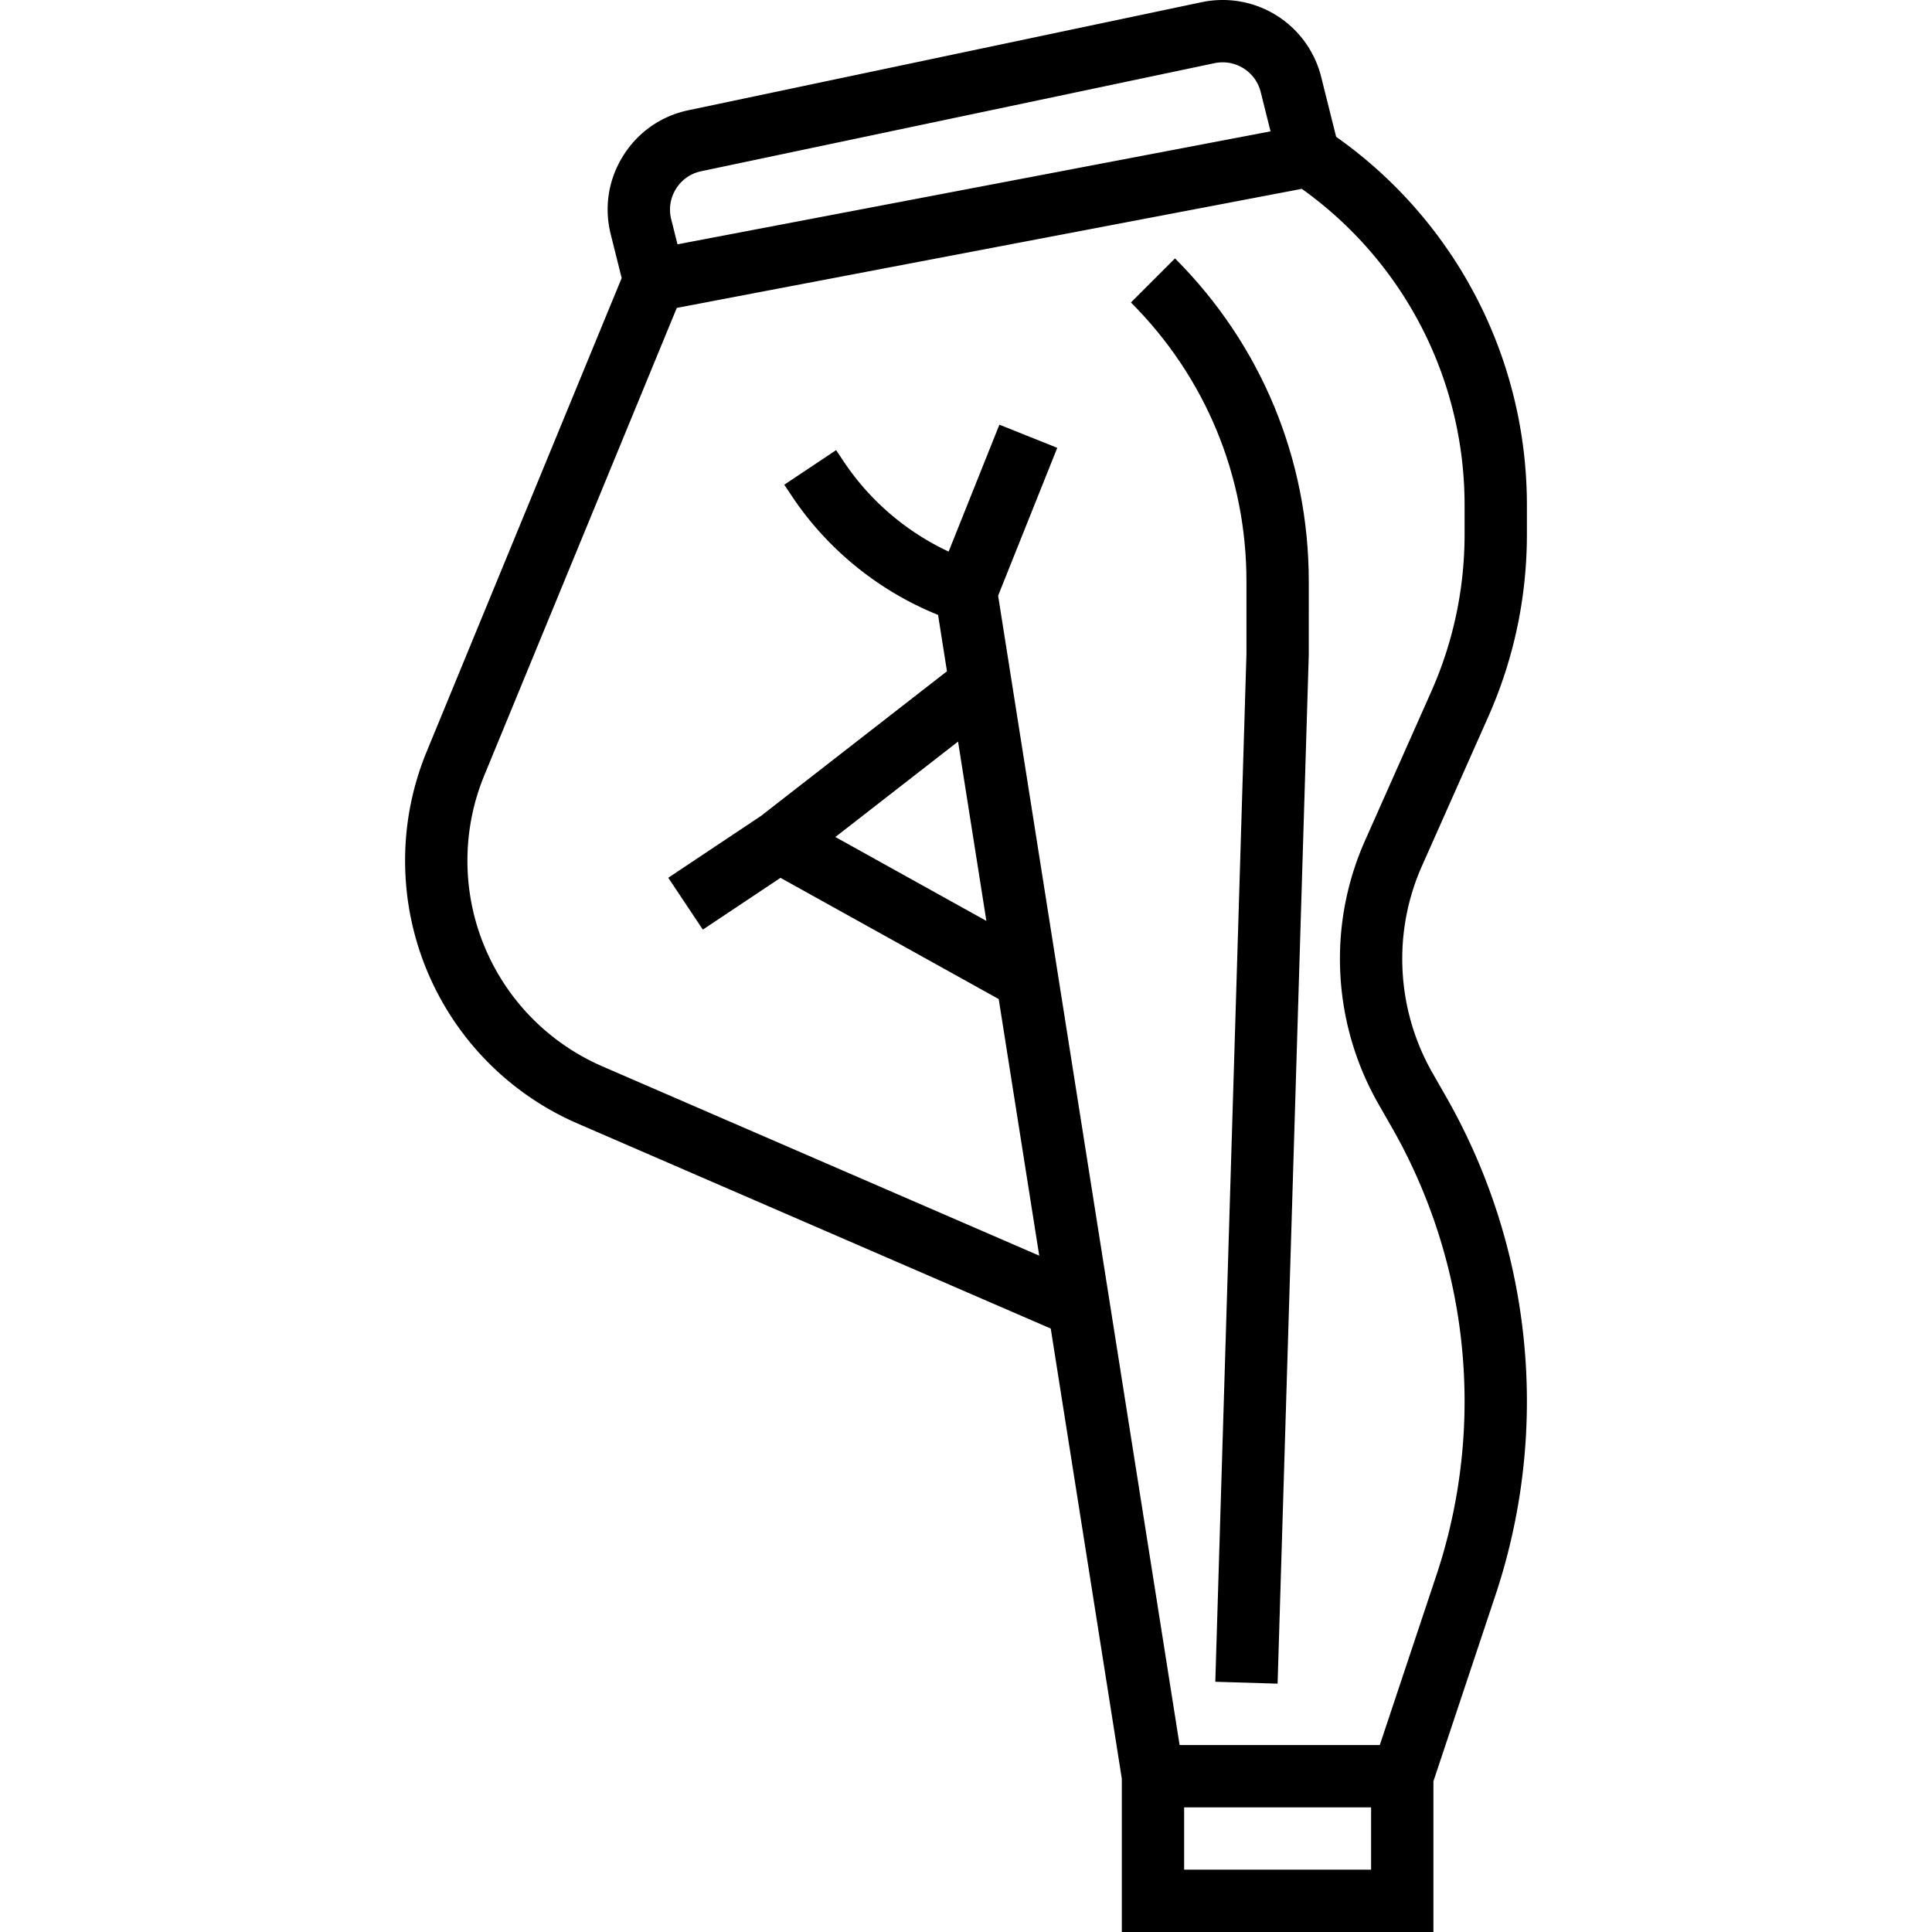
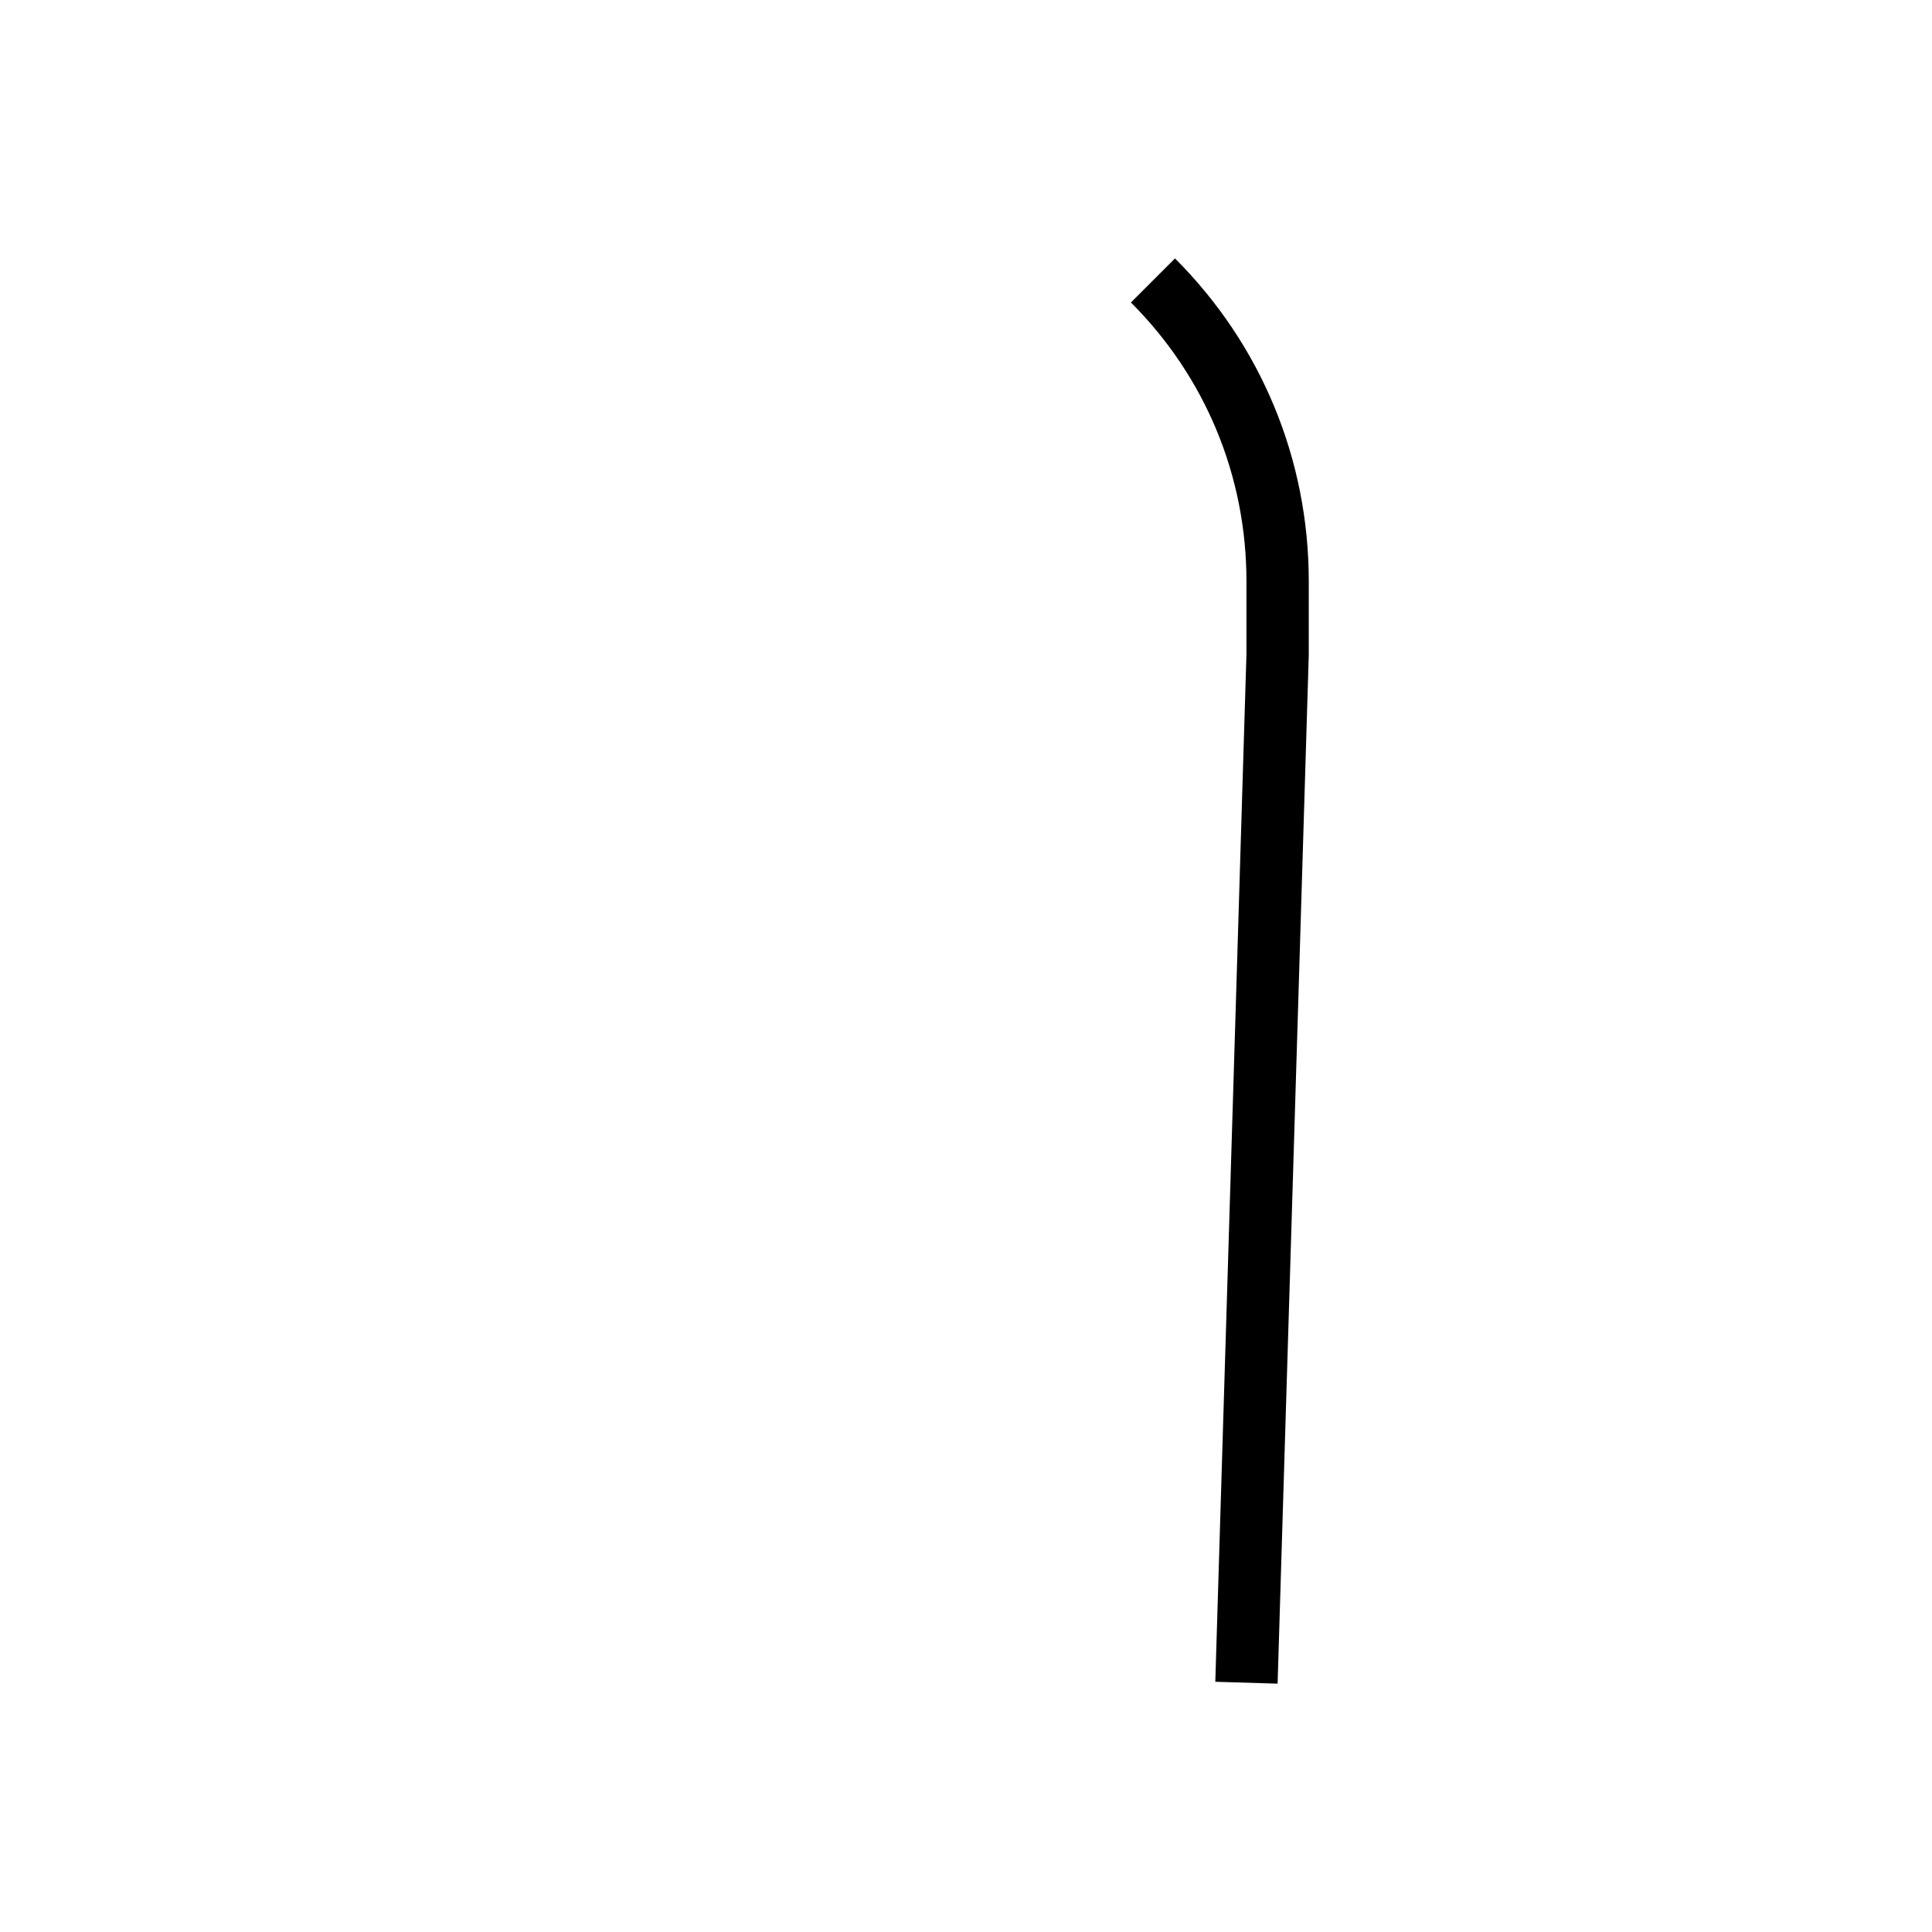
<svg xmlns="http://www.w3.org/2000/svg" version="1.1" width="512" height="512" x="0" y="0" viewBox="0 0 512 512" style="enable-background:new 0 0 512 512" xml:space="preserve" class="hovered-paths">
  <g>
-     <path d="M394.343 190.092c6.836-15.38 10.302-31.714 10.302-48.544v-7.677c0-38.972-18.838-75.223-50.554-97.619l-3.965-15.86A26.882 26.882 0 0 0 324.008 0c-1.86 0-3.725.194-5.546.578l-136.04 28.64c-7.225 1.522-13.359 5.805-17.276 12.064-3.916 6.259-5.087 13.649-3.296 20.81l2.9 11.598-51.676 125.498a75.546 75.546 0 0 0-5.719 28.906 75.881 75.881 0 0 0 45.734 69.661l125.369 54.326 18.833 119.276V512h82.581v-39.949l16.426-49.279a162.377 162.377 0 0 0 8.348-51.442 162.95 162.95 0 0 0-21.433-80.709l-3.578-6.26a60.985 60.985 0 0 1-8.022-30.205 60.501 60.501 0 0 1 5.247-24.726zM179.146 50.043a10.324 10.324 0 0 1 6.678-4.664l136.039-28.64a10.38 10.38 0 0 1 2.145-.223c4.783 0 8.935 3.242 10.095 7.883l2.603 10.414L179.539 64.75l-1.666-6.665a10.317 10.317 0 0 1 1.273-8.042zm82.253 194.004-40.017-22.232 32.513-25.288zm52.407 251.437v-16.516h49.548v16.516zm51.488-202.929 3.578 6.26a146.404 146.404 0 0 1 19.257 72.515 145.86 145.86 0 0 1-7.5 46.217l-14.968 44.904h-53.056L264.512 157.86l15.672-39.18-15.334-6.133-13.452 33.631c-11.202-5.241-20.898-13.511-27.785-23.842l-2.03-3.045-13.741 9.163 2.03 3.044c9.408 14.112 23.033 25.13 38.725 31.458l2.359 14.939-49.331 38.368-24.526 16.351 9.161 13.742 20.584-13.723 57.826 32.126 10.738 67.999-115.751-50.157a59.372 59.372 0 0 1-35.784-54.506 59.116 59.116 0 0 1 4.474-22.618l51.009-123.879 165.637-31.55c27.074 19.326 43.138 50.413 43.138 83.823v7.677c0 14.505-2.987 28.581-8.878 41.836l-17.483 39.337a76.92 76.92 0 0 0-6.67 31.433 77.493 77.493 0 0 0 10.194 38.401z" fill="#000000" opacity="1" data-original="#000000" class="hovered-path" />
    <path d="M299.709 80.162c19.742 19.741 30.614 45.989 30.614 73.908v19.225l-8.254 272.391 16.508.5 8.258-272.516.004-19.599c0-32.33-12.59-62.726-35.451-85.587z" fill="#000000" opacity="1" data-original="#000000" class="hovered-path" />
  </g>
</svg>